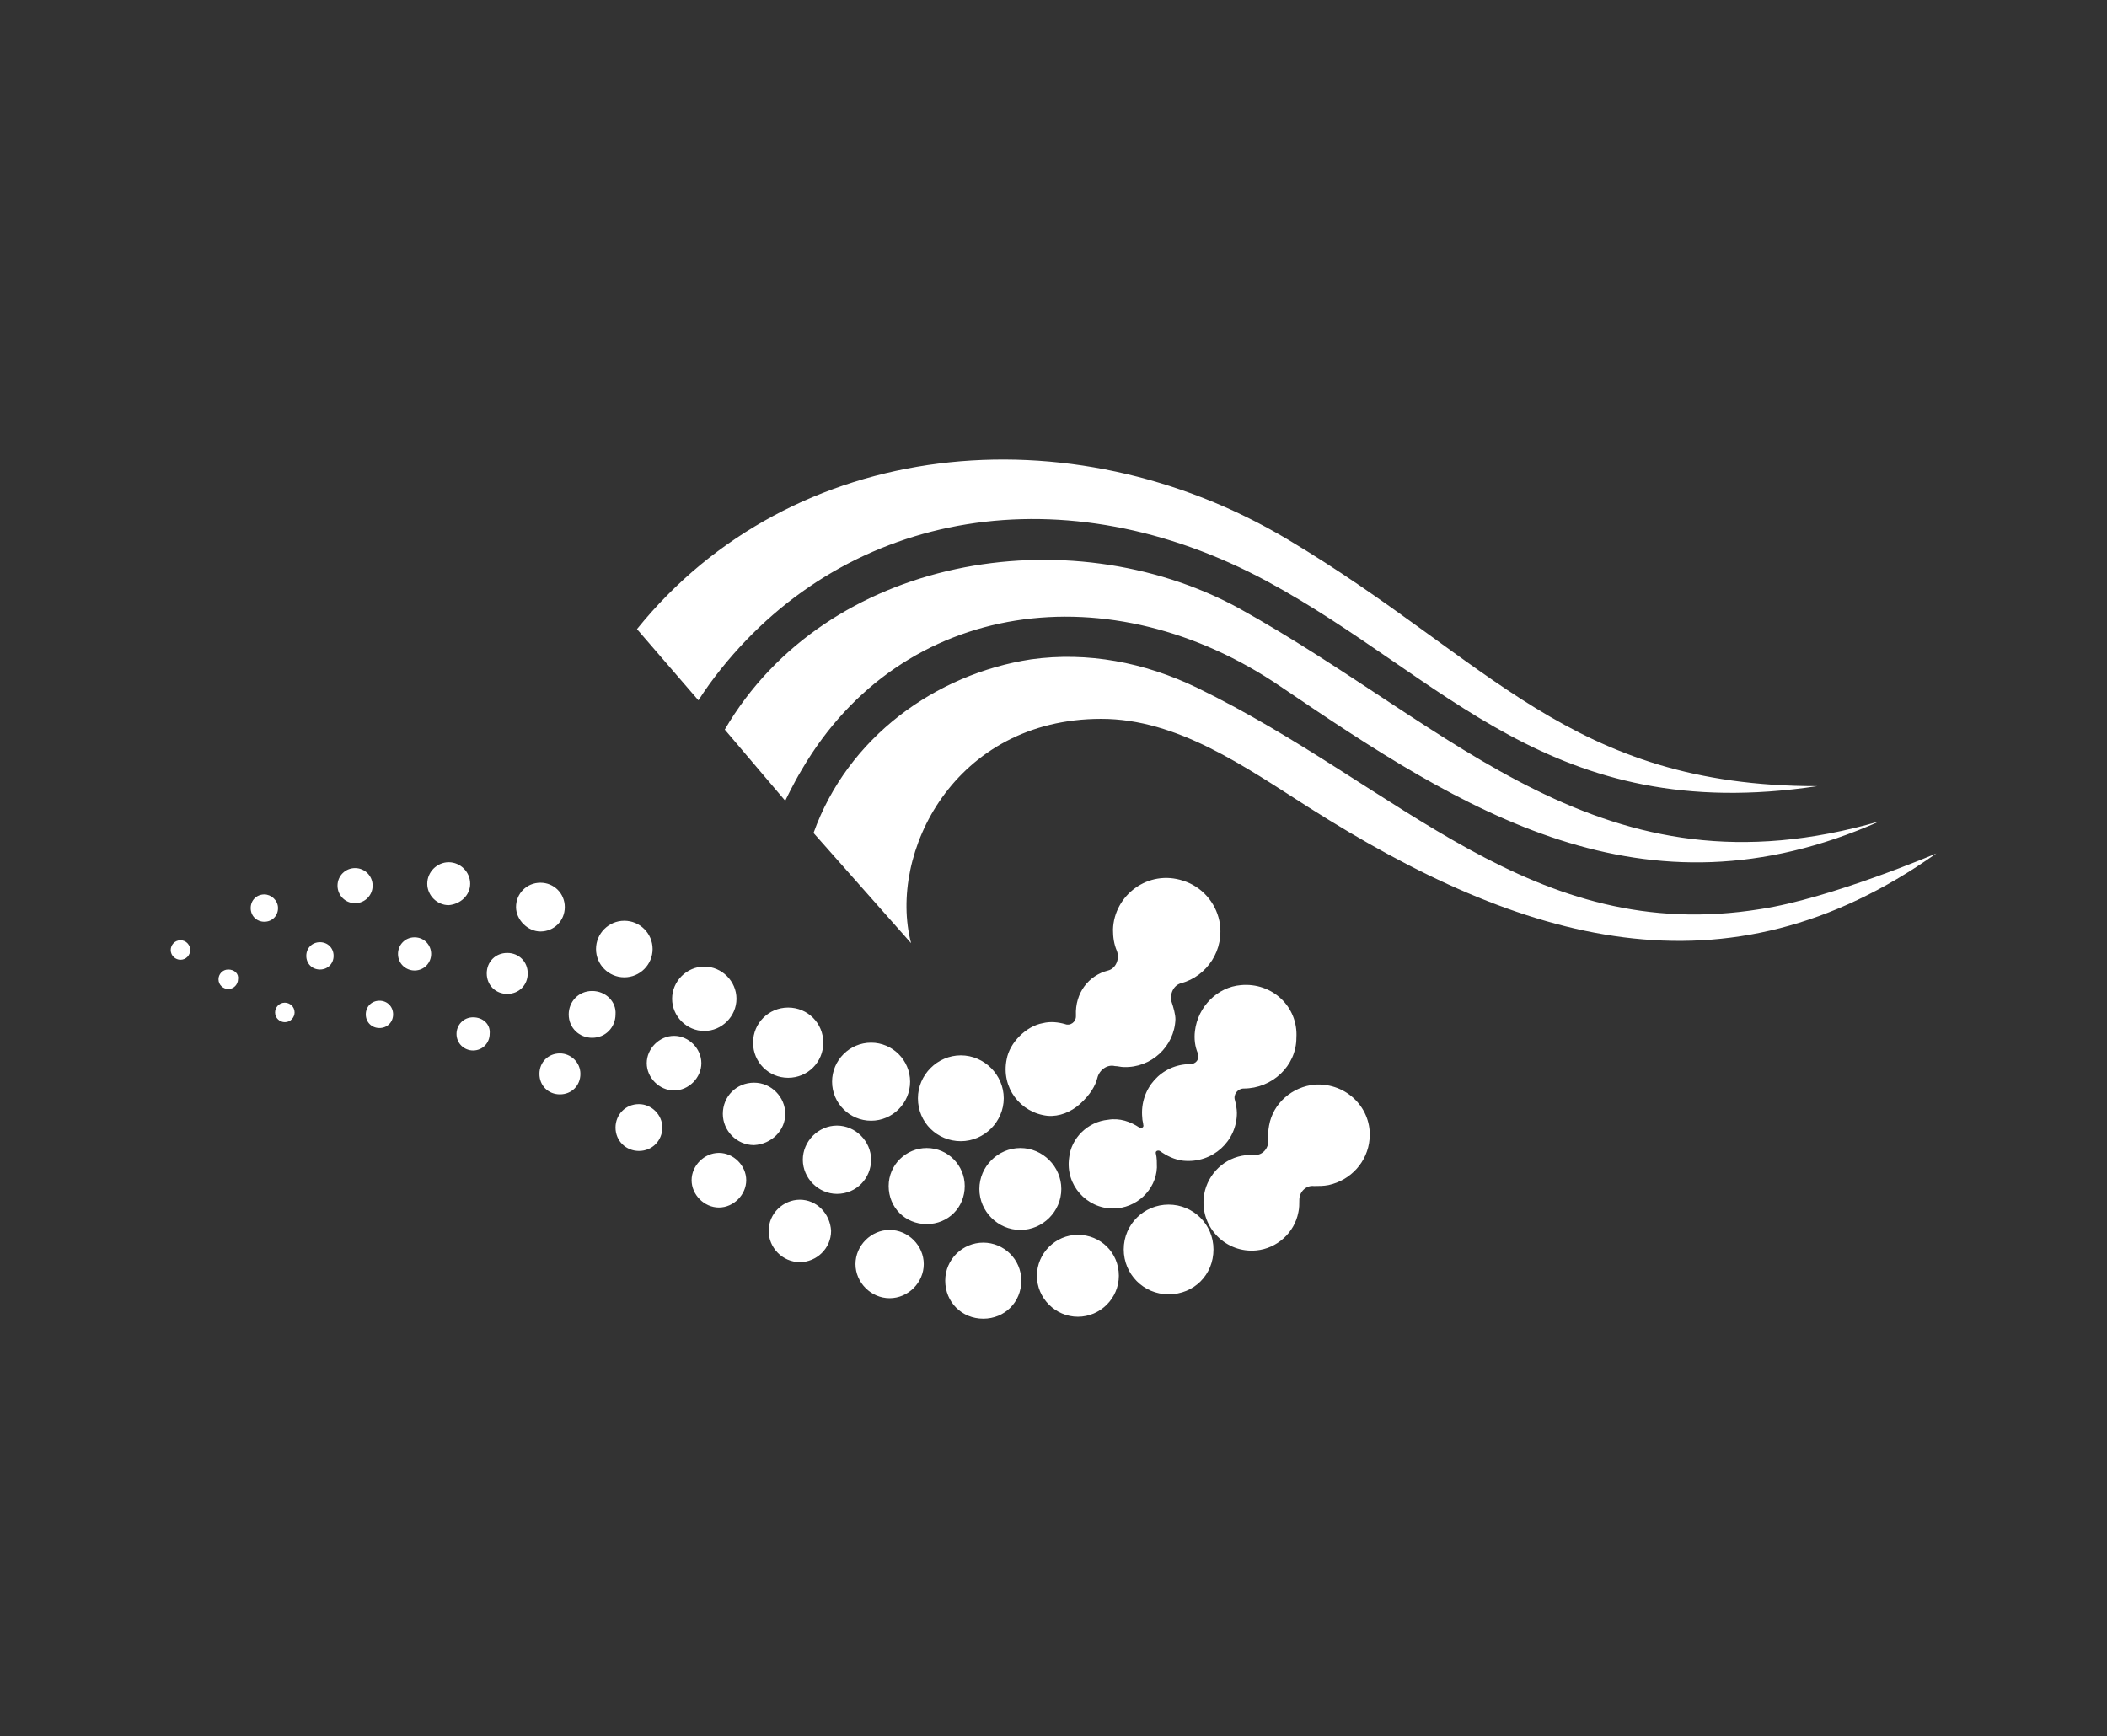
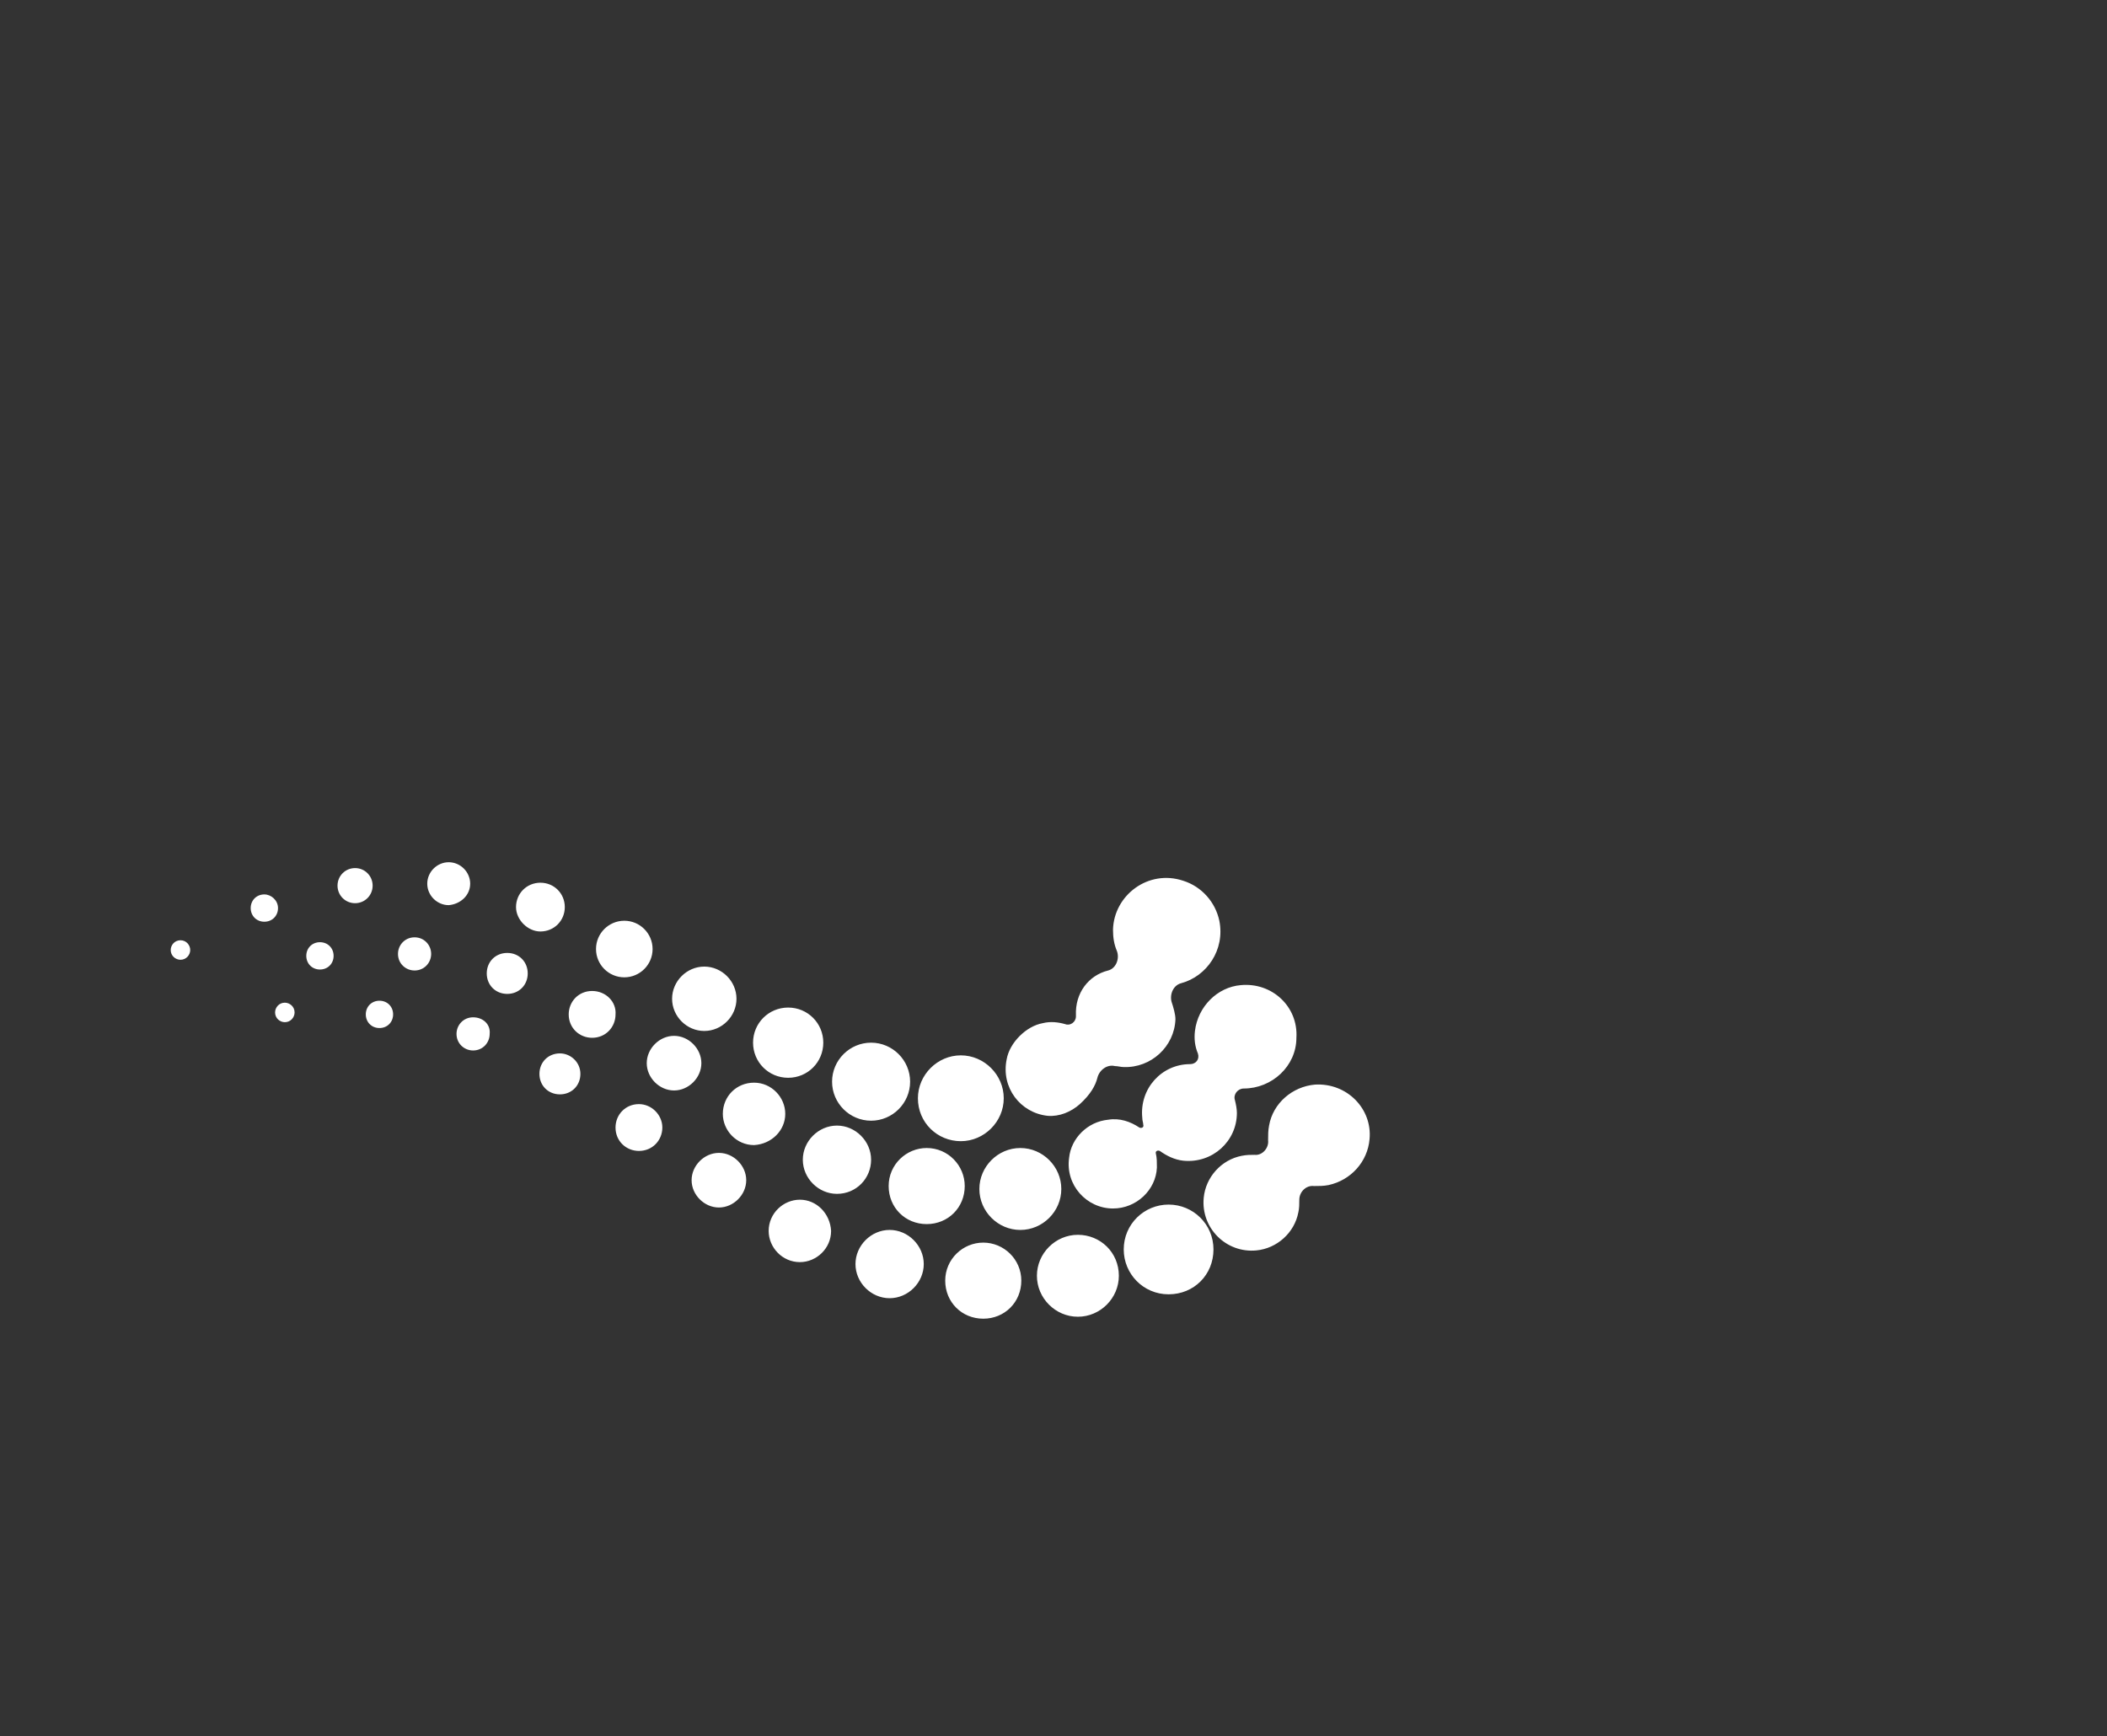
<svg xmlns="http://www.w3.org/2000/svg" xml:space="preserve" id="Layer_1" x="0" y="0" version="1.1" viewBox="0 0 216 178" width="216" height="178">
  <rect x="0" y="0" width="216" height="178" fill="#333333" stroke="none" />
  <style>
    .st0{fill:#fff}
  </style>
-   <path d="M73.9 68.6c-.8 1-1.6 2.1-2.3 3.2l-6.3-7.3C81.2 44.8 109.7 42 132 55.3c20.8 12.4 28.9 25.3 54.3 25.3-27.4 4.1-38.1-11.1-56.4-21-20.6-11.1-42.8-7.5-56 9zm57.4 1.8C150 83.1 168.4 95 192.7 84.2c-28.6 8.3-43.4-9.5-65.8-21.9-17.4-9.4-42.2-5.3-52.6 12.5l6.2 7.3s.8-1.7 1.7-3.2c10.3-17.6 31.8-20.3 49.1-8.5zm49.2 22.8c-23.5 3.8-37-12.6-57.8-22.7-5.4-2.6-11.2-3.7-17-2.9-9.8 1.5-18.8 8-22.3 17.8l10 11.3c-2.4-9.2 4.4-23 19.5-23 7.8 0 14.7 4.9 21.3 9.1 21.9 13.9 42.7 20 64.3 4.7 0 0-10.8 4.6-18 5.7z" class="st0" />
-   <path d="M103.2 108.6c.3-1.7 2-3.4 3.7-3.7.8-.2 1.6-.1 2.3.1.5.2 1.1-.2 1.1-.8v-.1c-.1-2.3 1.3-4.1 3.3-4.6.8-.2 1.2-1.2.9-2-.3-.7-.4-1.4-.4-2.2.1-3.5 3.6-6.2 7.2-5 1.9.6 3.3 2.2 3.7 4.1.6 3-1.3 5.7-3.9 6.4-.8.2-1.2 1.1-1 1.9.2.6.4 1.3.4 1.8-.1 2.8-2.5 5-5.3 4.9-.3 0-.6-.1-.9-.1-.8-.2-1.6.4-1.8 1.2-.2.8-.7 1.7-1.8 2.7-.9.8-2.1 1.3-3.3 1.2-2.8-.3-4.8-2.9-4.2-5.8zm-4.7 8.4c2.4 0 4.4-2 4.4-4.4 0-2.4-2-4.4-4.4-4.4s-4.4 2-4.4 4.4c0 2.5 2 4.4 4.4 4.4zm-9.2-2.1c2.2 0 4-1.8 4-4s-1.8-4-4-4-4 1.8-4 4 1.8 4 4 4zm-8.5-4.4c2 0 3.6-1.6 3.6-3.6s-1.6-3.6-3.6-3.6-3.6 1.6-3.6 3.6 1.6 3.6 3.6 3.6zm-8.6-4.8c1.8 0 3.3-1.5 3.3-3.3s-1.5-3.3-3.3-3.3c-1.8 0-3.3 1.5-3.3 3.3 0 1.8 1.5 3.3 3.3 3.3zm-8.2-5.5c1.6 0 2.9-1.3 2.9-2.9 0-1.6-1.3-2.9-2.9-2.9-1.6 0-2.9 1.3-2.9 2.9 0 1.6 1.3 2.9 2.9 2.9zm-8.6-4.7c1.4 0 2.5-1.1 2.5-2.5s-1.1-2.5-2.5-2.5-2.5 1.1-2.5 2.5c0 1.3 1.2 2.5 2.5 2.5zm-7.2-4.9c0-1.2-1-2.2-2.2-2.2-1.2 0-2.2 1-2.2 2.2 0 1.2 1 2.2 2.2 2.2 1.2-.1 2.2-1 2.2-2.2zm-10 .2c0-1-.8-1.8-1.8-1.8s-1.8.8-1.8 1.8.8 1.8 1.8 1.8 1.8-.8 1.8-1.8zm-11.1.9c-.8 0-1.4.6-1.4 1.4 0 .8.6 1.4 1.4 1.4.8 0 1.4-.6 1.4-1.4 0-.8-.7-1.4-1.4-1.4zm-8.6 4.7c-.6 0-1 .5-1 1 0 .6.5 1 1 1 .6 0 1-.5 1-1s-.4-1-1-1zm108.7 4.6c-2.4.2-4.4 2.2-4.7 4.7-.1.8 0 1.6.3 2.3.2.6-.2 1.1-.8 1.1-2.9 0-5.2 2.5-4.9 5.5 0 .3.1.5.1.7.1.3-.2.4-.4.3-.9-.6-2-1-3.2-.8-2.1.2-3.8 1.9-4 3.9-.4 2.8 1.8 5.2 4.5 5.2 2.4 0 4.4-1.9 4.5-4.2 0-.5 0-1-.1-1.4-.1-.3.2-.4.4-.3.7.5 1.5.9 2.4 1 3 .3 5.5-2 5.5-4.9 0-.4-.1-.9-.2-1.3-.2-.6.3-1.2.9-1.2 2.9 0 5.4-2.3 5.4-5.2.2-3.2-2.5-5.7-5.7-5.4zm-18.4 20.9c0-2.3-1.9-4.2-4.2-4.2-2.3 0-4.2 1.9-4.2 4.2 0 2.3 1.9 4.2 4.2 4.2s4.2-1.9 4.2-4.2zm-9.9-.3c0-2.1-1.7-3.9-3.9-3.9-2.1 0-3.9 1.7-3.9 3.9s1.7 3.9 3.9 3.9 3.9-1.7 3.9-3.9zm-9.6-2.7c0-1.9-1.6-3.5-3.5-3.5s-3.5 1.6-3.5 3.5 1.6 3.5 3.5 3.5c2 0 3.5-1.6 3.5-3.5zm-8.8-4.7c0-1.7-1.4-3.2-3.2-3.2s-3.2 1.4-3.2 3.2c0 1.7 1.4 3.2 3.2 3.2 1.8-.1 3.2-1.5 3.2-3.2zm-8.6-5.2c0-1.5-1.3-2.8-2.8-2.8s-2.8 1.3-2.8 2.8c0 1.5 1.3 2.8 2.8 2.8s2.8-1.3 2.8-2.8zm-11.2-7.4c-1.4 0-2.4 1.1-2.4 2.4 0 1.4 1.1 2.4 2.4 2.4 1.4 0 2.4-1.1 2.4-2.4.1-1.3-1-2.4-2.4-2.4zM52 97.7c-1.2 0-2.1.9-2.1 2.1s.9 2.1 2.1 2.1 2.1-.9 2.1-2.1c0-1.2-.9-2.1-2.1-2.1zm-9.5-1.6c-1 0-1.7.8-1.7 1.7 0 1 .8 1.7 1.7 1.7 1 0 1.7-.8 1.7-1.7s-.7-1.7-1.7-1.7zm-9.7.5c-.8 0-1.4.6-1.4 1.4 0 .8.6 1.4 1.4 1.4.8 0 1.4-.6 1.4-1.4 0-.8-.6-1.4-1.4-1.4zm-9.4 2.8c-.6 0-1 .5-1 1 0 .6.5 1 1 1 .6 0 1-.5 1-1 .1-.6-.4-1-1-1zm111.4 11.8c-2.3.2-4.3 1.9-4.7 4.2-.1.5-.1 1-.1 1.5.1.8-.6 1.6-1.4 1.5-.4 0-.8 0-1.3.1-2.1.4-3.7 2.2-3.9 4.3-.3 3.1 2.3 5.7 5.4 5.4 2.1-.2 3.9-1.8 4.3-3.9.1-.4.1-.9.1-1.3 0-.8.7-1.5 1.5-1.4.5 0 1 0 1.5-.1 2.3-.5 4-2.4 4.2-4.7.3-3.1-2.3-5.8-5.6-5.6zm-15 12.3c-2.5 0-4.6 2-4.6 4.6 0 2.5 2 4.6 4.6 4.6s4.6-2 4.6-4.6c0-2.6-2.1-4.6-4.6-4.6zm-9.3 3.1c-2.3 0-4.2 1.9-4.2 4.2 0 2.3 1.9 4.2 4.2 4.2 2.3 0 4.2-1.9 4.2-4.2 0-2.4-1.9-4.2-4.2-4.2zm-9.7.8c-2.1 0-3.9 1.7-3.9 3.9s1.7 3.9 3.9 3.9 3.9-1.7 3.9-3.9-1.8-3.9-3.9-3.9zm-9.6-1.3c-1.9 0-3.5 1.6-3.5 3.5s1.6 3.5 3.5 3.5 3.5-1.6 3.5-3.5-1.6-3.5-3.5-3.5zM82 123c-1.7 0-3.2 1.4-3.2 3.2 0 1.7 1.4 3.2 3.2 3.2 1.7 0 3.2-1.4 3.2-3.2-.1-1.8-1.5-3.2-3.2-3.2zm-8.3-4.8c-1.5 0-2.8 1.3-2.8 2.8s1.3 2.8 2.8 2.8 2.8-1.3 2.8-2.8-1.3-2.8-2.8-2.8zm-8.2-5c-1.4 0-2.4 1.1-2.4 2.4 0 1.4 1.1 2.4 2.4 2.4 1.4 0 2.4-1.1 2.4-2.4 0-1.3-1.1-2.4-2.4-2.4zm-8.1-5.2c-1.2 0-2.1.9-2.1 2.1 0 1.2.9 2.1 2.1 2.1 1.2 0 2.1-.9 2.1-2.1s-1-2.1-2.1-2.1zm-8.9-3.7c-1 0-1.7.8-1.7 1.7 0 1 .8 1.7 1.7 1.7 1 0 1.7-.8 1.7-1.7.1-1-.7-1.7-1.7-1.7zm-9.6-1.7c-.8 0-1.4.6-1.4 1.4 0 .8.6 1.4 1.4 1.4.8 0 1.4-.6 1.4-1.4 0-.8-.6-1.4-1.4-1.4zm-9.7.2c-.6 0-1 .5-1 1 0 .6.5 1 1 1 .6 0 1-.5 1-1 0-.6-.5-1-1-1z" class="st0" />
+   <path d="M103.2 108.6c.3-1.7 2-3.4 3.7-3.7.8-.2 1.6-.1 2.3.1.5.2 1.1-.2 1.1-.8v-.1c-.1-2.3 1.3-4.1 3.3-4.6.8-.2 1.2-1.2.9-2-.3-.7-.4-1.4-.4-2.2.1-3.5 3.6-6.2 7.2-5 1.9.6 3.3 2.2 3.7 4.1.6 3-1.3 5.7-3.9 6.4-.8.2-1.2 1.1-1 1.9.2.6.4 1.3.4 1.8-.1 2.8-2.5 5-5.3 4.9-.3 0-.6-.1-.9-.1-.8-.2-1.6.4-1.8 1.2-.2.8-.7 1.7-1.8 2.7-.9.8-2.1 1.3-3.3 1.2-2.8-.3-4.8-2.9-4.2-5.8zm-4.7 8.4c2.4 0 4.4-2 4.4-4.4 0-2.4-2-4.4-4.4-4.4s-4.4 2-4.4 4.4c0 2.5 2 4.4 4.4 4.4zm-9.2-2.1c2.2 0 4-1.8 4-4s-1.8-4-4-4-4 1.8-4 4 1.8 4 4 4zm-8.5-4.4c2 0 3.6-1.6 3.6-3.6s-1.6-3.6-3.6-3.6-3.6 1.6-3.6 3.6 1.6 3.6 3.6 3.6zm-8.6-4.8c1.8 0 3.3-1.5 3.3-3.3s-1.5-3.3-3.3-3.3c-1.8 0-3.3 1.5-3.3 3.3 0 1.8 1.5 3.3 3.3 3.3zm-8.2-5.5c1.6 0 2.9-1.3 2.9-2.9 0-1.6-1.3-2.9-2.9-2.9-1.6 0-2.9 1.3-2.9 2.9 0 1.6 1.3 2.9 2.9 2.9zm-8.6-4.7c1.4 0 2.5-1.1 2.5-2.5s-1.1-2.5-2.5-2.5-2.5 1.1-2.5 2.5c0 1.3 1.2 2.5 2.5 2.5zm-7.2-4.9c0-1.2-1-2.2-2.2-2.2-1.2 0-2.2 1-2.2 2.2 0 1.2 1 2.2 2.2 2.2 1.2-.1 2.2-1 2.2-2.2zm-10 .2c0-1-.8-1.8-1.8-1.8s-1.8.8-1.8 1.8.8 1.8 1.8 1.8 1.8-.8 1.8-1.8zm-11.1.9c-.8 0-1.4.6-1.4 1.4 0 .8.6 1.4 1.4 1.4.8 0 1.4-.6 1.4-1.4 0-.8-.7-1.4-1.4-1.4zm-8.6 4.7c-.6 0-1 .5-1 1 0 .6.5 1 1 1 .6 0 1-.5 1-1s-.4-1-1-1zm108.7 4.6c-2.4.2-4.4 2.2-4.7 4.7-.1.8 0 1.6.3 2.3.2.6-.2 1.1-.8 1.1-2.9 0-5.2 2.5-4.9 5.5 0 .3.1.5.1.7.1.3-.2.4-.4.3-.9-.6-2-1-3.2-.8-2.1.2-3.8 1.9-4 3.9-.4 2.8 1.8 5.2 4.5 5.2 2.4 0 4.4-1.9 4.5-4.2 0-.5 0-1-.1-1.4-.1-.3.2-.4.4-.3.7.5 1.5.9 2.4 1 3 .3 5.5-2 5.5-4.9 0-.4-.1-.9-.2-1.3-.2-.6.3-1.2.9-1.2 2.9 0 5.4-2.3 5.4-5.2.2-3.2-2.5-5.7-5.7-5.4zm-18.4 20.9c0-2.3-1.9-4.2-4.2-4.2-2.3 0-4.2 1.9-4.2 4.2 0 2.3 1.9 4.2 4.2 4.2s4.2-1.9 4.2-4.2zm-9.9-.3c0-2.1-1.7-3.9-3.9-3.9-2.1 0-3.9 1.7-3.9 3.9s1.7 3.9 3.9 3.9 3.9-1.7 3.9-3.9zm-9.6-2.7c0-1.9-1.6-3.5-3.5-3.5s-3.5 1.6-3.5 3.5 1.6 3.5 3.5 3.5c2 0 3.5-1.6 3.5-3.5zm-8.8-4.7c0-1.7-1.4-3.2-3.2-3.2s-3.2 1.4-3.2 3.2c0 1.7 1.4 3.2 3.2 3.2 1.8-.1 3.2-1.5 3.2-3.2zm-8.6-5.2c0-1.5-1.3-2.8-2.8-2.8s-2.8 1.3-2.8 2.8c0 1.5 1.3 2.8 2.8 2.8s2.8-1.3 2.8-2.8zm-11.2-7.4c-1.4 0-2.4 1.1-2.4 2.4 0 1.4 1.1 2.4 2.4 2.4 1.4 0 2.4-1.1 2.4-2.4.1-1.3-1-2.4-2.4-2.4zM52 97.7c-1.2 0-2.1.9-2.1 2.1s.9 2.1 2.1 2.1 2.1-.9 2.1-2.1c0-1.2-.9-2.1-2.1-2.1zm-9.5-1.6c-1 0-1.7.8-1.7 1.7 0 1 .8 1.7 1.7 1.7 1 0 1.7-.8 1.7-1.7s-.7-1.7-1.7-1.7zm-9.7.5c-.8 0-1.4.6-1.4 1.4 0 .8.6 1.4 1.4 1.4.8 0 1.4-.6 1.4-1.4 0-.8-.6-1.4-1.4-1.4zm-9.4 2.8zm111.4 11.8c-2.3.2-4.3 1.9-4.7 4.2-.1.5-.1 1-.1 1.5.1.8-.6 1.6-1.4 1.5-.4 0-.8 0-1.3.1-2.1.4-3.7 2.2-3.9 4.3-.3 3.1 2.3 5.7 5.4 5.4 2.1-.2 3.9-1.8 4.3-3.9.1-.4.1-.9.1-1.3 0-.8.7-1.5 1.5-1.4.5 0 1 0 1.5-.1 2.3-.5 4-2.4 4.2-4.7.3-3.1-2.3-5.8-5.6-5.6zm-15 12.3c-2.5 0-4.6 2-4.6 4.6 0 2.5 2 4.6 4.6 4.6s4.6-2 4.6-4.6c0-2.6-2.1-4.6-4.6-4.6zm-9.3 3.1c-2.3 0-4.2 1.9-4.2 4.2 0 2.3 1.9 4.2 4.2 4.2 2.3 0 4.2-1.9 4.2-4.2 0-2.4-1.9-4.2-4.2-4.2zm-9.7.8c-2.1 0-3.9 1.7-3.9 3.9s1.7 3.9 3.9 3.9 3.9-1.7 3.9-3.9-1.8-3.9-3.9-3.9zm-9.6-1.3c-1.9 0-3.5 1.6-3.5 3.5s1.6 3.5 3.5 3.5 3.5-1.6 3.5-3.5-1.6-3.5-3.5-3.5zM82 123c-1.7 0-3.2 1.4-3.2 3.2 0 1.7 1.4 3.2 3.2 3.2 1.7 0 3.2-1.4 3.2-3.2-.1-1.8-1.5-3.2-3.2-3.2zm-8.3-4.8c-1.5 0-2.8 1.3-2.8 2.8s1.3 2.8 2.8 2.8 2.8-1.3 2.8-2.8-1.3-2.8-2.8-2.8zm-8.2-5c-1.4 0-2.4 1.1-2.4 2.4 0 1.4 1.1 2.4 2.4 2.4 1.4 0 2.4-1.1 2.4-2.4 0-1.3-1.1-2.4-2.4-2.4zm-8.1-5.2c-1.2 0-2.1.9-2.1 2.1 0 1.2.9 2.1 2.1 2.1 1.2 0 2.1-.9 2.1-2.1s-1-2.1-2.1-2.1zm-8.9-3.7c-1 0-1.7.8-1.7 1.7 0 1 .8 1.7 1.7 1.7 1 0 1.7-.8 1.7-1.7.1-1-.7-1.7-1.7-1.7zm-9.6-1.7c-.8 0-1.4.6-1.4 1.4 0 .8.6 1.4 1.4 1.4.8 0 1.4-.6 1.4-1.4 0-.8-.6-1.4-1.4-1.4zm-9.7.2c-.6 0-1 .5-1 1 0 .6.5 1 1 1 .6 0 1-.5 1-1 0-.6-.5-1-1-1z" class="st0" />
</svg>